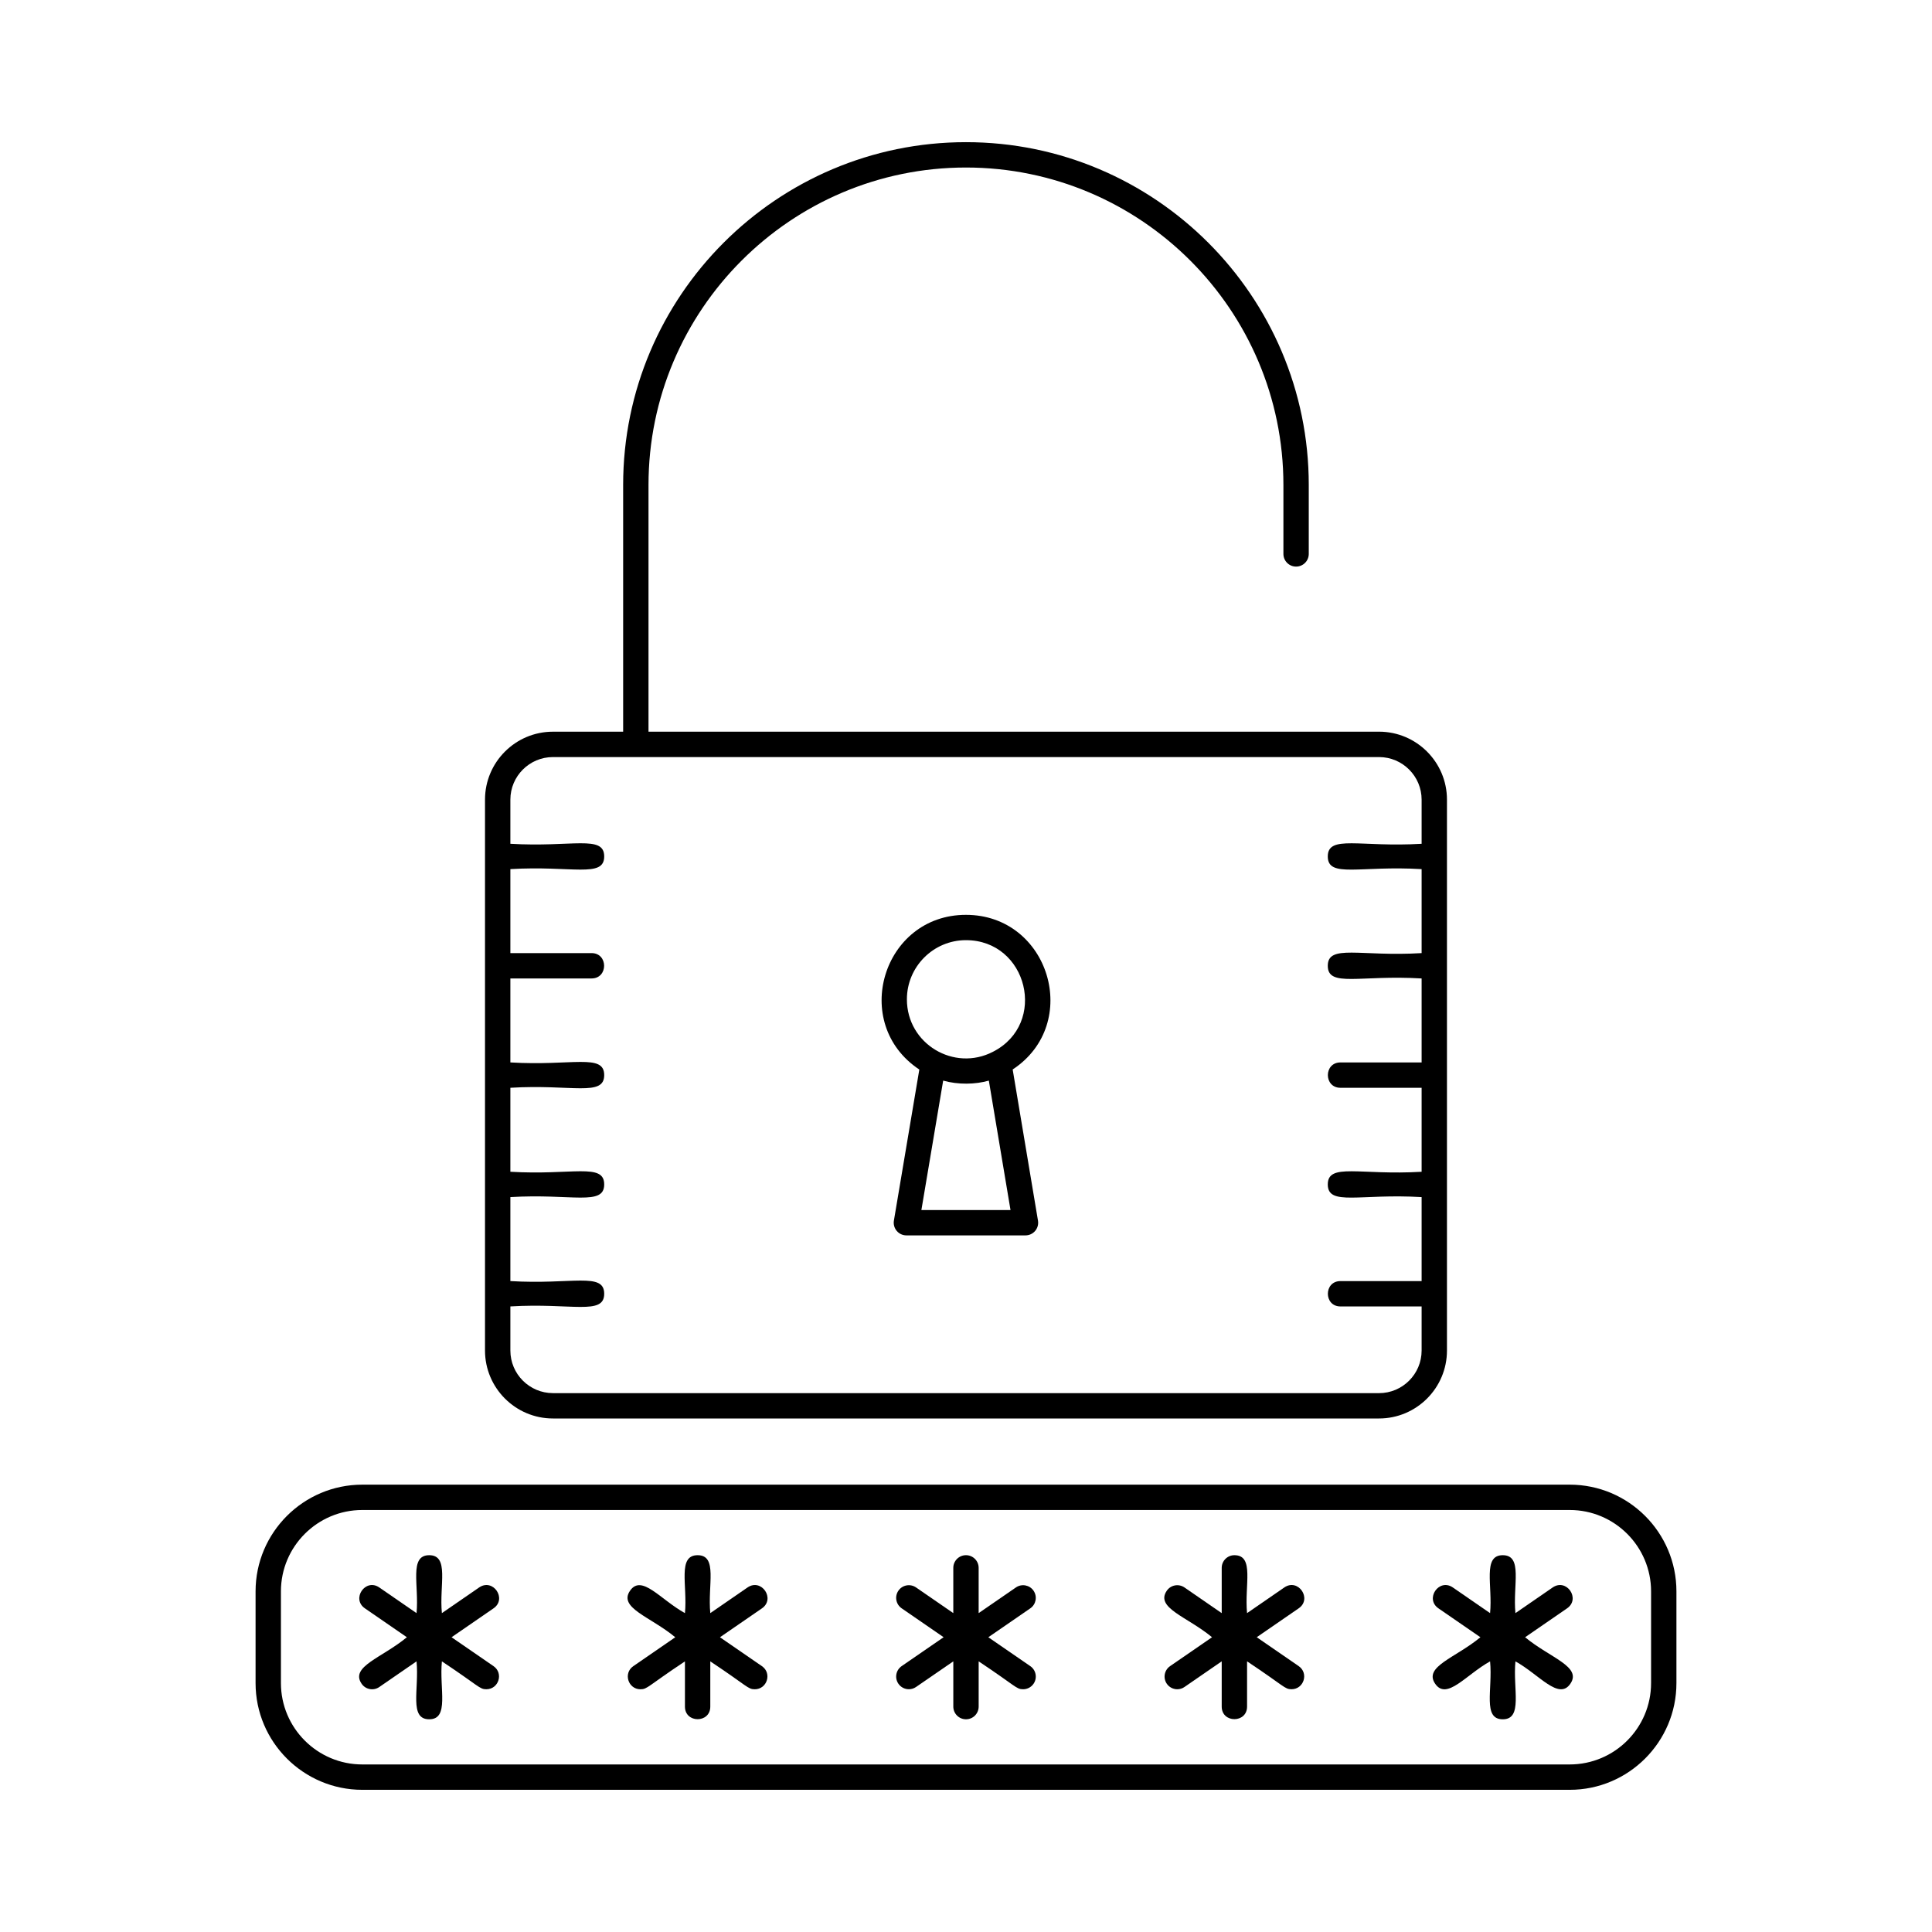
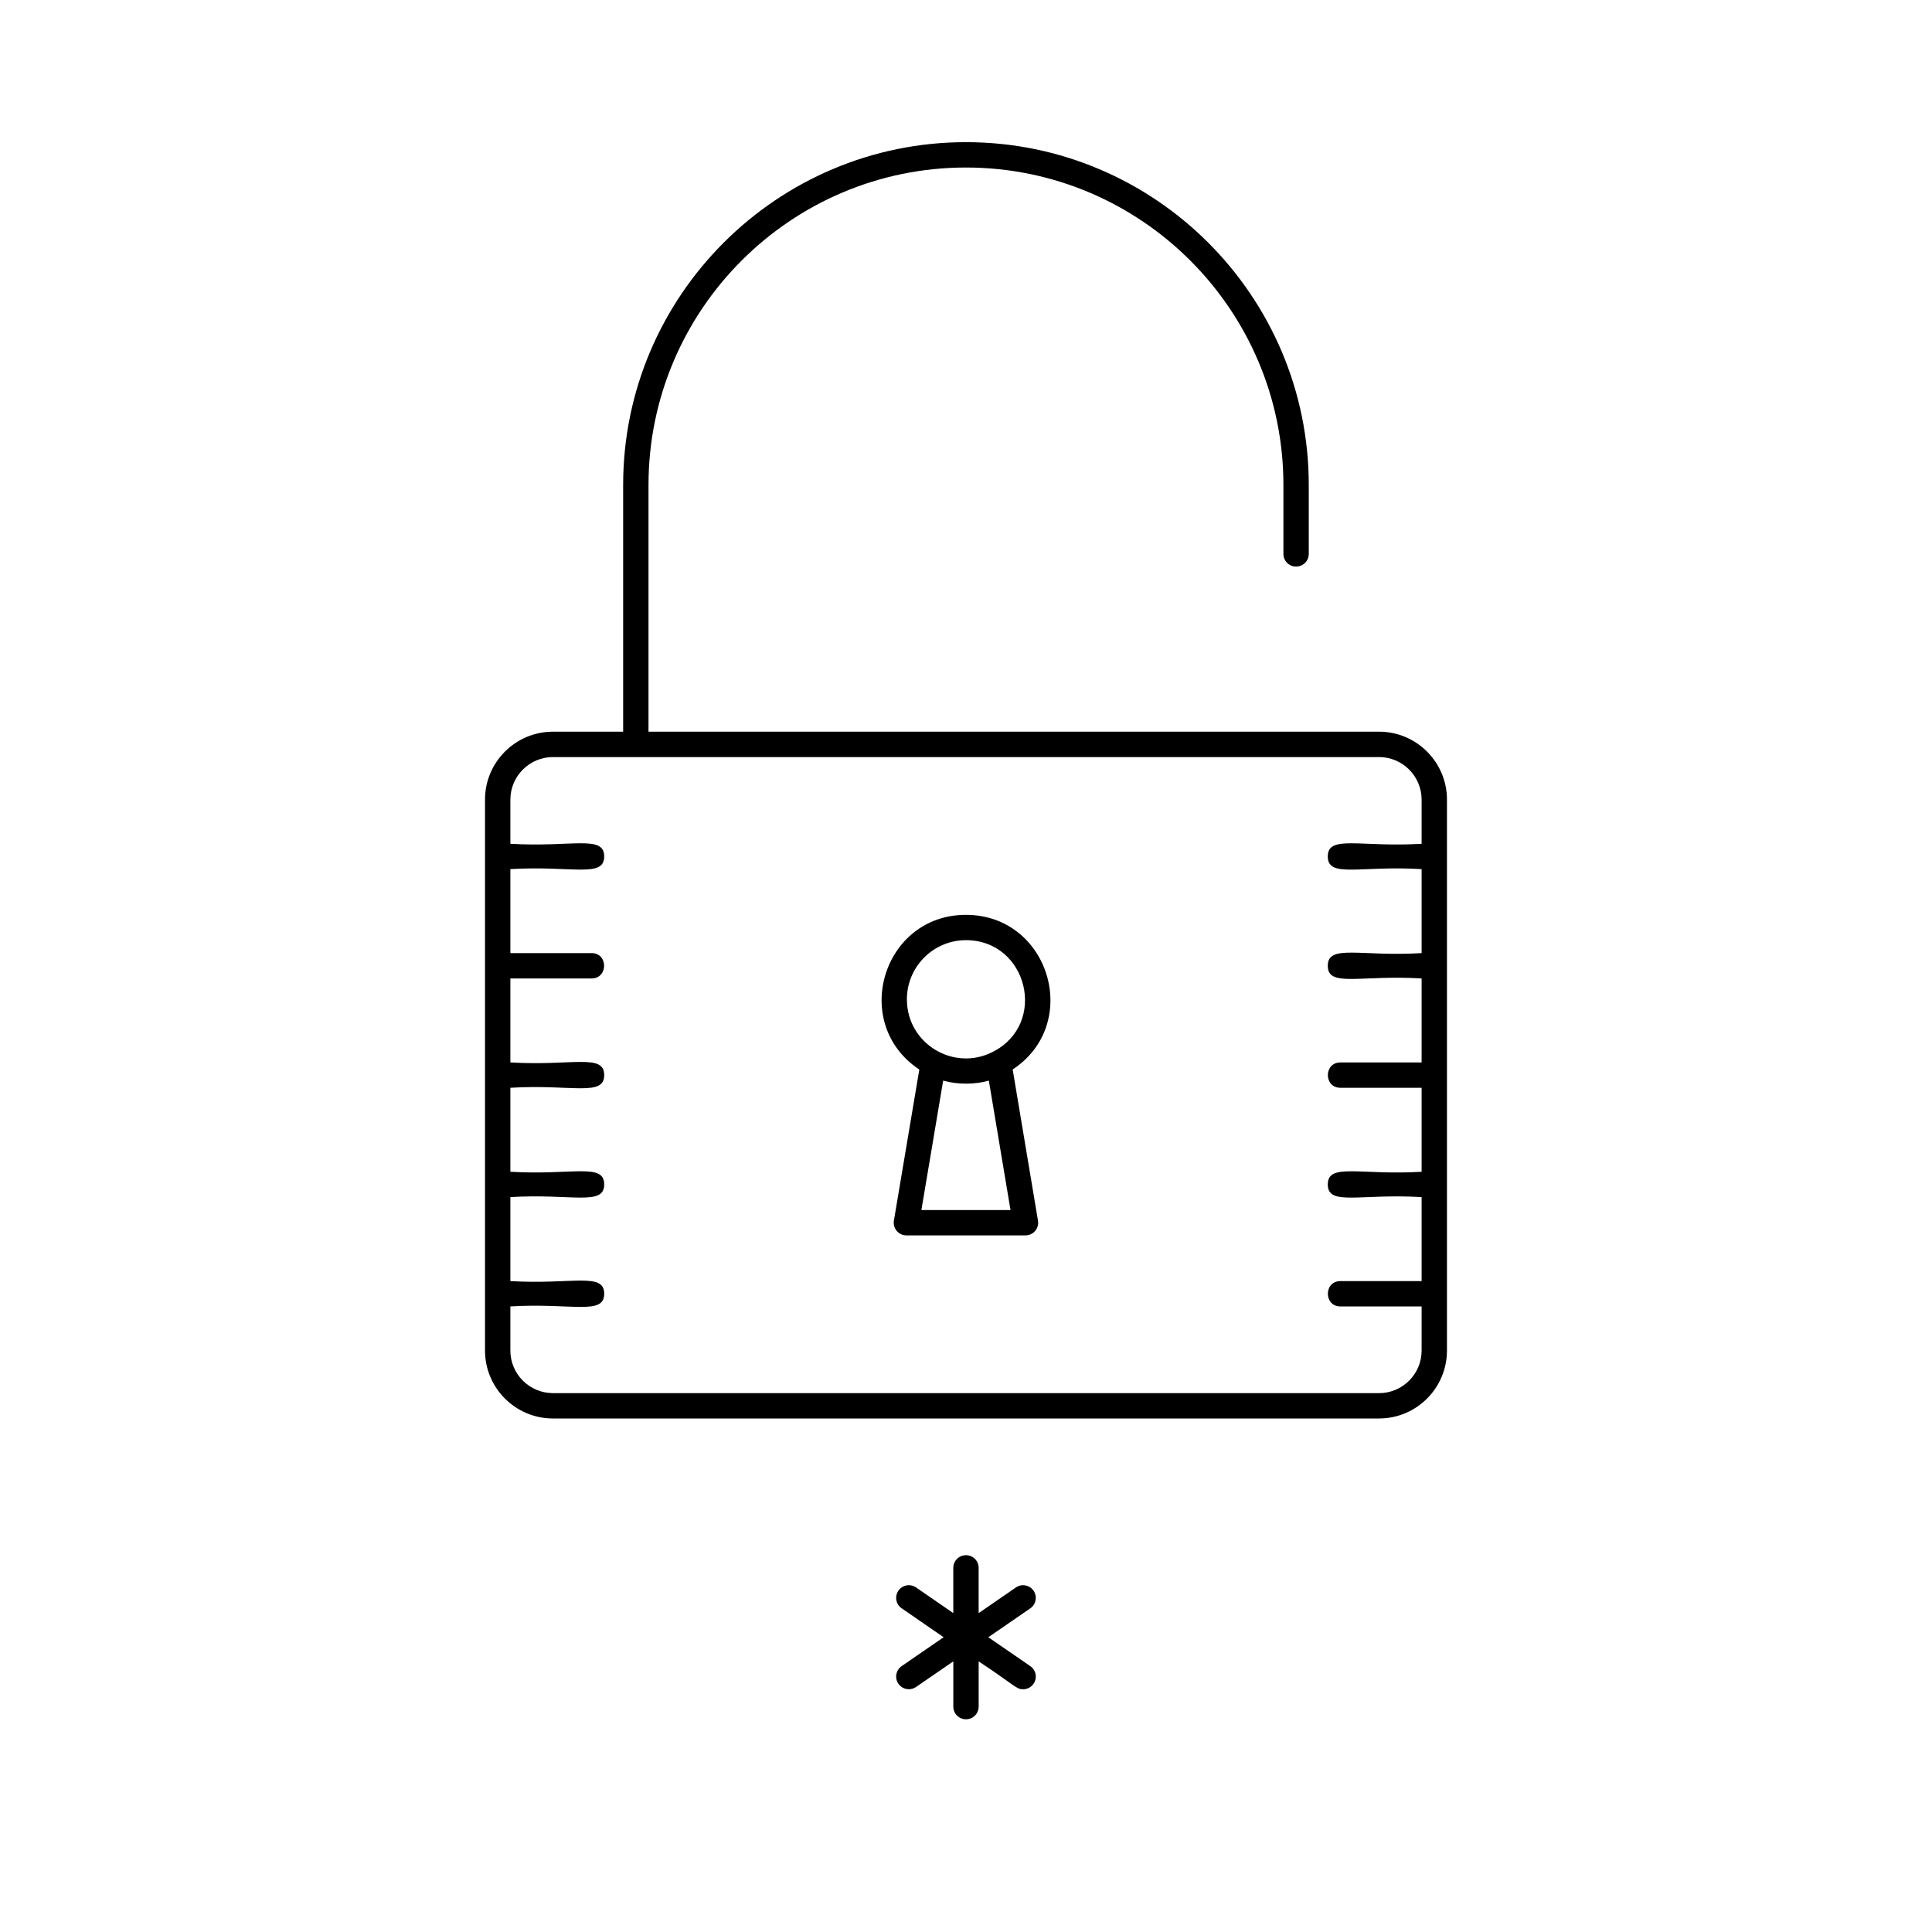
<svg xmlns="http://www.w3.org/2000/svg" fill="#000000" width="800px" height="800px" version="1.1" viewBox="144 144 512 512">
  <g>
-     <path d="m559.99 537.45h-319.98c-15.594 0-28.281 12.688-28.281 28.281v24.309c0 15.594 12.688 28.281 28.281 28.281h319.98c15.594 0 28.281-12.688 28.281-28.281v-24.309c0.004-15.598-12.684-28.281-28.277-28.281zm21.562 52.586c0 11.891-9.672 21.562-21.562 21.562h-319.98c-11.891 0-21.562-9.672-21.562-21.562v-24.309c0-11.891 9.672-21.562 21.562-21.562h319.98c11.891 0 21.562 9.672 21.562 21.562z" />
    <path d="m290.54 519.91h218.92c9.926 0 18-8.074 18-18.004v-146c0-9.926-8.074-18.004-18-18.004l-193.6 0.004v-65.383c0-46.391 37.738-84.129 84.129-84.129 46.391 0 84.129 37.738 84.129 84.129v18.27c0 1.855 1.504 3.359 3.359 3.359s3.359-1.504 3.359-3.359v-18.27c0-50.094-40.754-90.848-90.848-90.848s-90.848 40.754-90.848 90.848v65.383h-18.609c-9.926 0-18 8.074-18 18.004v146c0.004 9.922 8.078 18 18.004 18zm0-175.28h21.918c-4.301 0 62.625 0.008 197 0 6.223 0 11.285 5.062 11.285 11.285v11.695c-16.281 0.984-24.867-2.449-24.867 3.359 0 5.816 8.523 2.371 24.867 3.359v22.254c-16.281 0.984-24.867-2.449-24.867 3.359 0 5.816 8.523 2.371 24.867 3.359v22.254h-21.512c-4.445 0-4.441 6.719 0 6.719h21.512v22.254c-16.281 0.984-24.867-2.449-24.867 3.359 0 5.816 8.523 2.371 24.867 3.359v22.254h-21.512c-4.445 0-4.441 6.719 0 6.719h21.512v11.691c0 6.223-5.062 11.285-11.285 11.285l-218.92-0.004c-6.223 0-11.285-5.062-11.285-11.285v-11.691c16.281-0.984 24.867 2.449 24.867-3.359 0-5.816-8.523-2.371-24.867-3.359v-22.254c16.281-0.984 24.867 2.449 24.867-3.359 0-5.816-8.523-2.371-24.867-3.359v-22.254c16.281-0.984 24.867 2.449 24.867-3.359 0-5.816-8.523-2.371-24.867-3.359v-22.254h21.512c4.445 0 4.441-6.719 0-6.719h-21.512v-22.254c16.281-0.984 24.867 2.449 24.867-3.359 0-5.816-8.523-2.371-24.867-3.359v-11.695c0-6.219 5.062-11.281 11.285-11.281z" />
    <path d="m387.63 427.44-6.738 40.031c-0.164 0.973 0.113 1.973 0.746 2.727 0.641 0.758 1.578 1.191 2.566 1.191h31.559c0.988 0 1.926-0.434 2.566-1.188 0.637-0.754 0.91-1.75 0.746-2.723l-6.707-40.055c18.438-12.145 9.703-40.98-12.387-40.98-22.039-0.004-30.77 28.77-12.352 40.996zm0.547 37.23 5.773-34.297c3.965 1.121 8.527 1.031 12.102 0l5.742 34.297zm11.805-71.516c16.344 0 21.785 22.141 7.148 29.586-10.258 5.324-22.793-2.055-22.793-13.91 0-8.641 7.019-15.676 15.645-15.676z" />
-     <path d="m270.98 564.69-9.875 6.805c-0.727-7.422 2.051-15.352-3.359-15.352-5.414 0-2.644 8.059-3.359 15.352l-9.875-6.805c-3.672-2.519-7.461 3.019-3.812 5.535l11.125 7.66c-6.609 5.481-15.125 7.773-11.984 12.336 1.043 1.52 3.133 1.918 4.672 0.859l9.875-6.805c0.727 7.422-2.051 15.352 3.359 15.352 5.414 0 2.644-8.059 3.359-15.352 9.941 6.609 9.949 7.394 11.777 7.394 3.281 0 4.625-4.254 1.91-6.125l-11.125-7.66 11.125-7.66c3.648-2.516-0.129-8.055-3.812-5.535z" />
-     <path d="m342.11 564.69-9.875 6.805c-0.727-7.422 2.051-15.352-3.359-15.352-5.414 0-2.644 8.059-3.359 15.352-6.523-3.609-11.477-10.398-14.547-5.941-3.144 4.562 5.387 6.867 11.984 12.336l-11.125 7.66c-2.719 1.871-1.363 6.125 1.91 6.125 1.832 0 1.891-0.82 11.777-7.394v11.992c0 4.441 6.719 4.445 6.719 0v-11.992c9.941 6.609 9.949 7.394 11.777 7.394 3.281 0 4.625-4.254 1.91-6.125l-11.125-7.66 11.125-7.66c3.644-2.519-0.129-8.059-3.812-5.539z" />
    <path d="m417.9 565.55c-1.043-1.523-3.137-1.914-4.672-0.859l-9.875 6.801v-11.992c0-1.855-1.504-3.359-3.359-3.359-1.855 0-3.359 1.504-3.359 3.359v11.992l-9.875-6.805c-1.535-1.051-3.621-0.664-4.672 0.859-1.055 1.527-0.668 3.621 0.859 4.672l11.125 7.66-11.125 7.66c-1.527 1.055-1.914 3.144-0.859 4.672 0.648 0.945 1.699 1.453 2.769 1.453 0.656 0 1.32-0.191 1.902-0.594l9.879-6.793v11.992c0 1.855 1.504 3.359 3.359 3.359s3.359-1.504 3.359-3.359v-11.992c9.941 6.609 9.949 7.394 11.777 7.394 1.07 0 2.117-0.508 2.769-1.453 1.055-1.527 0.668-3.621-0.859-4.672l-11.125-7.66 11.125-7.66c1.527-1.055 1.91-3.148 0.855-4.676z" />
-     <path d="m484.36 564.69-9.875 6.805c-0.727-7.422 2.051-15.352-3.359-15.352-1.855 0-3.359 1.504-3.359 3.359v11.992l-9.875-6.805c-1.535-1.051-3.621-0.664-4.672 0.859-3.144 4.562 5.387 6.867 11.984 12.336l-11.125 7.66c-1.527 1.055-1.914 3.144-0.859 4.672 0.648 0.945 1.699 1.453 2.769 1.453 0.656 0 1.32-0.191 1.902-0.594l9.875-6.805v11.992c0 4.441 6.719 4.445 6.719 0v-11.992c9.941 6.609 9.949 7.394 11.777 7.394 3.281 0 4.625-4.254 1.91-6.125l-11.125-7.66 11.125-7.66c3.648-2.512-0.129-8.051-3.812-5.531z" />
-     <path d="m555.48 564.69-9.875 6.805c-0.727-7.422 2.051-15.352-3.359-15.352-5.414 0-2.644 8.059-3.359 15.352l-9.875-6.805c-3.672-2.519-7.461 3.019-3.812 5.535l11.125 7.66c-6.609 5.481-15.125 7.773-11.984 12.336 3.074 4.473 8.191-2.43 14.547-5.941 0.727 7.422-2.051 15.352 3.359 15.352 5.414 0 2.644-8.059 3.359-15.352 6.285 3.473 11.477 10.41 14.547 5.941 3.144-4.562-5.387-6.867-11.984-12.336l11.125-7.66c3.648-2.516-0.129-8.055-3.812-5.535z" />
  </g>
</svg>